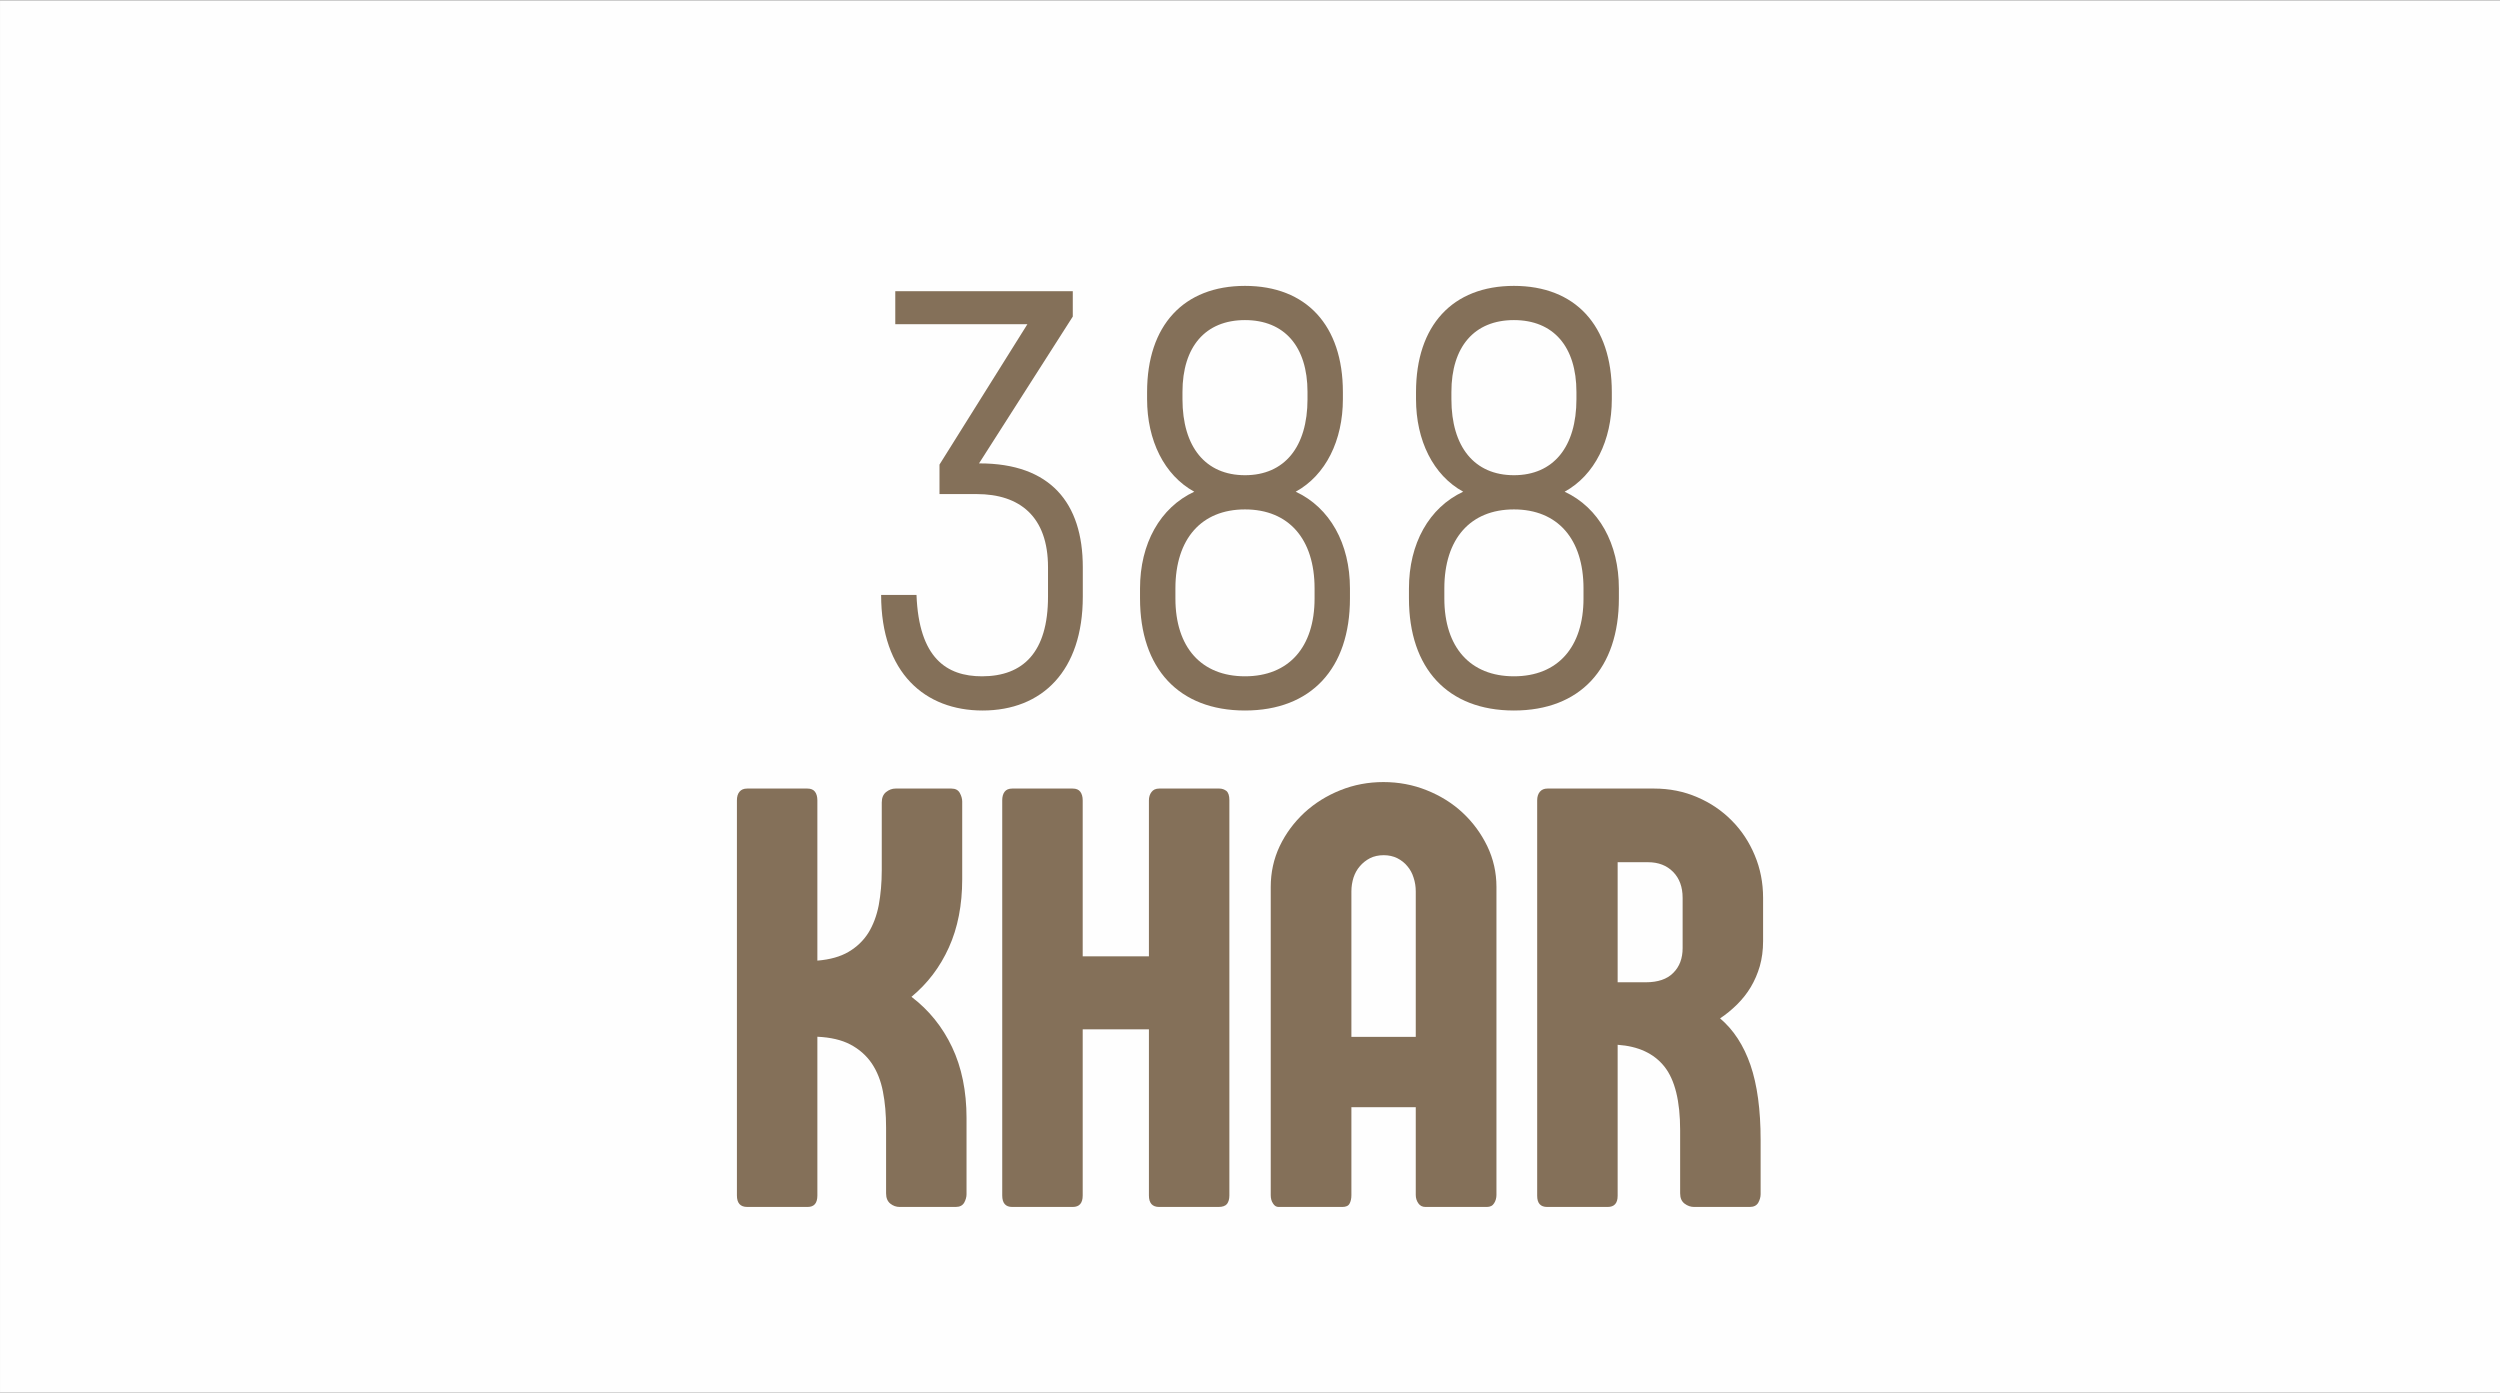
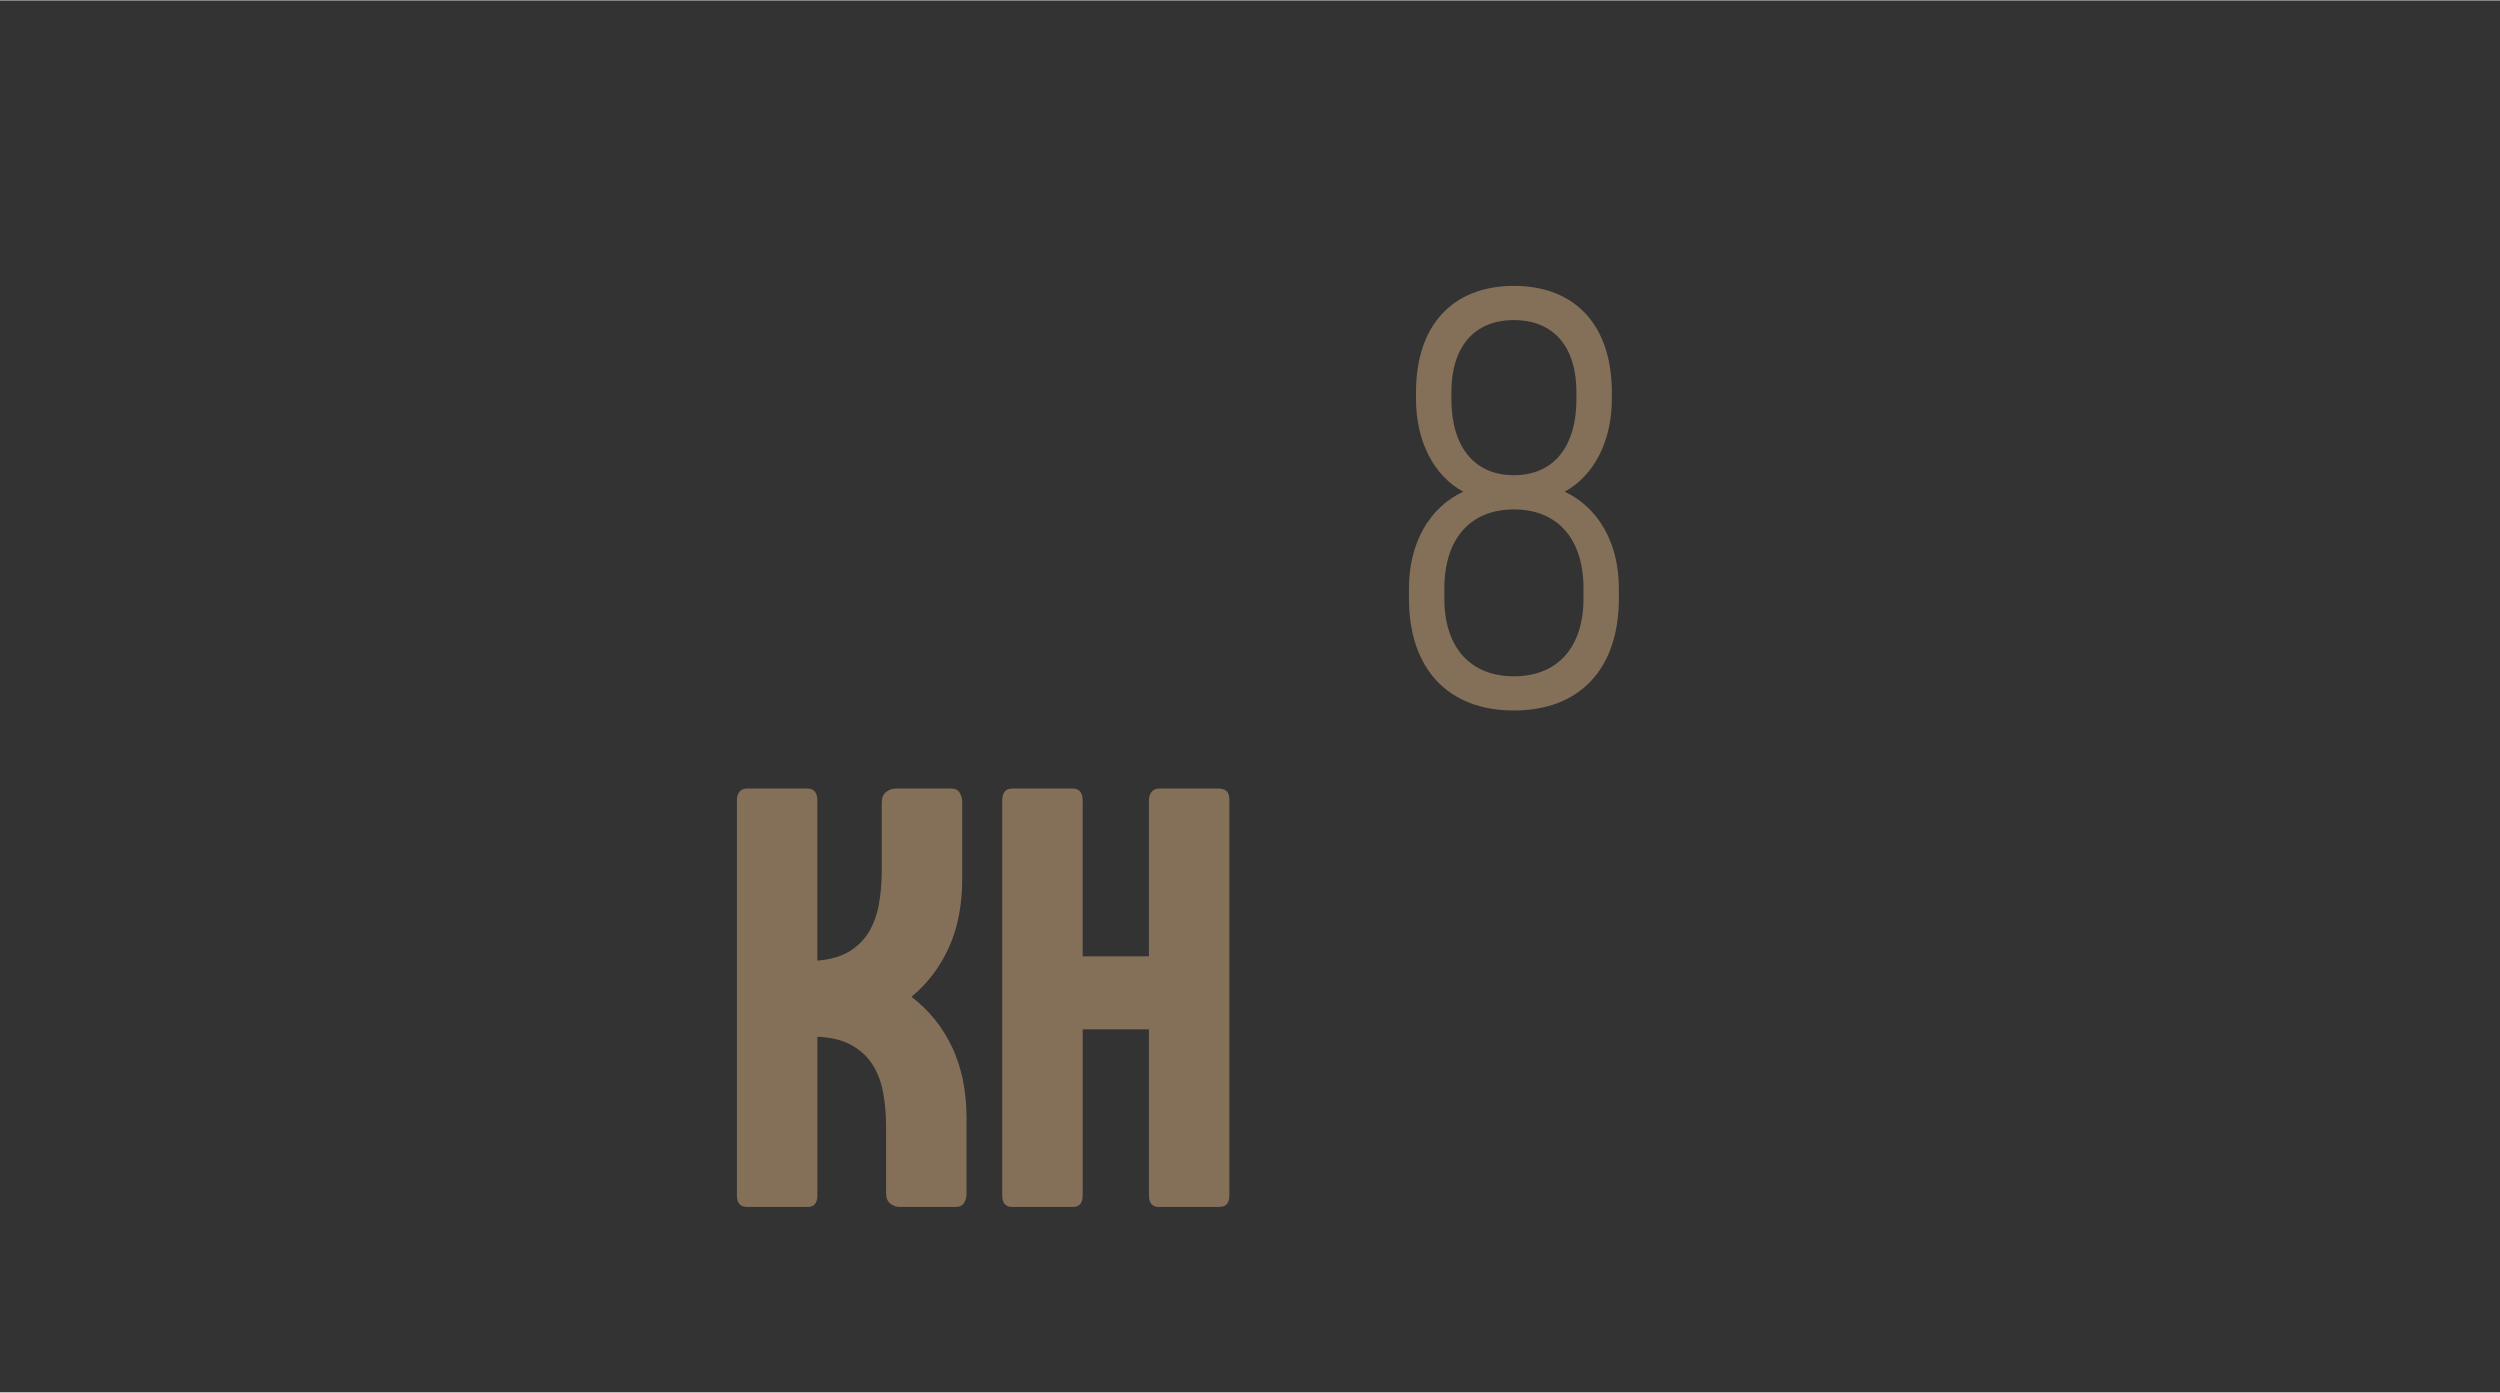
<svg xmlns="http://www.w3.org/2000/svg" xml:space="preserve" width="1147px" height="639px" version="1.1" style="shape-rendering:geometricPrecision; text-rendering:geometricPrecision; image-rendering:optimizeQuality; fill-rule:evenodd; clip-rule:evenodd" viewBox="0 0 97294000 54171000">
  <rect x="0" y="0" width="97294000" height="54171000" fill="#333333" stroke="none" />
  <defs>
    <style type="text/css"> .str0 {stroke:#FEFEFE;stroke-width:267000;stroke-miterlimit:2.613} .fil0 {fill:#FEFEFE} .fil1 {fill:#847059;fill-rule:nonzero} </style>
  </defs>
  <g id="Layer_x0020_1">
-     <rect class="fil0 str0" x="134000" y="134000" width="97027000" height="53904000" />
-     <path class="fil1" d="M38124000 18018000l-23000 0 3649000 -5714000 0 -987000 -6908000 0 0 1285000 5141000 0 -3420000 5462000 0 1148000 1446000 0c1675000,0 2777000,872000 2777000,2846000l0 1148000c0,2157000 -964000,3098000 -2570000,3098000 -1378000,0 -2456000,-711000 -2548000,-3167000l-1377000 0c0,3052000 1721000,4498000 3947000,4498000 2319000,0 3902000,-1538000 3902000,-4429000l0 -1148000c0,-2502000 -1262000,-4040000 -4016000,-4040000z" />
-     <path id="1" class="fil1" d="M50426000 19120000c1170000,-642000 1836000,-1997000 1836000,-3603000l0 -276000c0,-2593000 -1423000,-4131000 -3810000,-4131000 -2387000,0 -3810000,1538000 -3810000,4131000l0 276000c0,1606000 666000,2961000 1836000,3603000 -1331000,620000 -2111000,2020000 -2111000,3764000l0 390000c0,2732000 1514000,4361000 4085000,4361000 2570000,0 4085000,-1629000 4085000,-4361000l0 -390000c0,-1744000 -780000,-3144000 -2111000,-3764000zm-4407000 -3879000c0,-1767000 895000,-2800000 2433000,-2800000 1538000,0 2433000,1033000 2433000,2800000l0 276000c0,1859000 -895000,2961000 -2433000,2961000 -1538000,0 -2433000,-1102000 -2433000,-2961000l0 -276000zm5141000 8033000c0,1905000 -1010000,3030000 -2708000,3030000 -1698000,0 -2708000,-1125000 -2708000,-3030000l0 -390000c0,-1928000 1010000,-3075000 2708000,-3075000 1698000,0 2708000,1147000 2708000,3075000l0 390000z" />
    <path id="2" class="fil1" d="M60892000 19120000c1170000,-642000 1836000,-1997000 1836000,-3603000l0 -276000c0,-2593000 -1423000,-4131000 -3810000,-4131000 -2387000,0 -3810000,1538000 -3810000,4131000l0 276000c0,1606000 666000,2961000 1836000,3603000 -1331000,620000 -2111000,2020000 -2111000,3764000l0 390000c0,2732000 1514000,4361000 4085000,4361000 2571000,0 4085000,-1629000 4085000,-4361000l0 -390000c0,-1744000 -780000,-3144000 -2111000,-3764000zm-4407000 -3879000c0,-1767000 895000,-2800000 2433000,-2800000 1538000,0 2433000,1033000 2433000,2800000l0 276000c0,1859000 -895000,2961000 -2433000,2961000 -1538000,0 -2433000,-1102000 -2433000,-2961000l0 -276000zm5141000 8033000c0,1905000 -1010000,3030000 -2708000,3030000 -1698000,0 -2708000,-1125000 -2708000,-3030000l0 -390000c0,-1928000 1010000,-3075000 2708000,-3075000 1698000,0 2708000,1147000 2708000,3075000l0 390000z" />
    <path class="fil1" d="M28679000 31131000c0,-141000 32000,-253000 100000,-334000 69000,-84000 165000,-124000 301000,-124000l2341000 0c137000,0 233000,40000 297000,124000 60000,81000 92000,193000 92000,334000l0 6238000c486000,-40000 892000,-152000 1213000,-341000 321000,-189000 578000,-434000 771000,-739000 188000,-305000 325000,-666000 405000,-1080000 76000,-417000 117000,-871000 117000,-1365000l0 -2629000c0,-181000 56000,-317000 168000,-406000 116000,-92000 237000,-136000 369000,-136000l2172000 0c157000,0 265000,56000 329000,173000 61000,112000 93000,224000 93000,333000l0 3023000c0,1003000 -173000,1891000 -518000,2653000 -345000,767000 -831000,1405000 -1457000,1923000 682000,518000 1208000,1172000 1581000,1959000 374000,791000 562000,1711000 562000,2758000l0 2967000c0,108000 -32000,221000 -92000,329000 -64000,109000 -173000,165000 -329000,165000l-2184000 0c-133000,0 -253000,-44000 -361000,-129000 -109000,-88000 -165000,-220000 -165000,-401000l0 -2565000c0,-510000 -40000,-976000 -124000,-1401000 -81000,-422000 -229000,-787000 -434000,-1092000 -209000,-306000 -486000,-550000 -827000,-731000 -341000,-181000 -771000,-281000 -1289000,-305000l0 6178000c0,297000 -124000,446000 -377000,446000l-2353000 0c-268000,0 -401000,-149000 -401000,-446000l0 -15379000z" />
    <path id="1" class="fil1" d="M39004000 31131000c0,-141000 32000,-253000 93000,-334000 64000,-84000 164000,-124000 297000,-124000l2352000 0c137000,0 233000,40000 297000,124000 60000,81000 93000,193000 93000,334000l0 6070000 2577000 0 0 -6070000c0,-125000 32000,-233000 100000,-322000 68000,-92000 165000,-136000 301000,-136000l2341000 0c104000,0 192000,32000 273000,92000 76000,65000 116000,181000 116000,354000l0 15391000c0,141000 -32000,249000 -92000,329000 -64000,77000 -173000,117000 -333000,117000l-2305000 0c-269000,0 -401000,-149000 -401000,-446000l0 -6467000 -2577000 0 0 6467000c0,297000 -129000,446000 -390000,446000l-2352000 0c-261000,0 -390000,-149000 -390000,-446000l0 -15379000z" />
-     <path id="2" class="fil1" d="M55476000 46956000c-121000,0 -213000,-48000 -277000,-141000 -68000,-96000 -101000,-204000 -101000,-329000l0 -3412000 -2505000 0 0 3424000c0,133000 -24000,241000 -72000,329000 -44000,85000 -140000,129000 -281000,129000l-2481000 0c-88000,0 -160000,-44000 -217000,-137000 -60000,-88000 -88000,-196000 -88000,-321000l0 -11999000c0,-562000 116000,-1092000 349000,-1586000 237000,-494000 558000,-927000 960000,-1301000 405000,-373000 871000,-662000 1401000,-875000 530000,-213000 1088000,-317000 1674000,-317000 590000,0 1152000,104000 1682000,317000 534000,213000 1000000,502000 1401000,875000 401000,374000 719000,807000 959000,1301000 237000,494000 358000,1024000 358000,1586000l0 11987000c0,117000 -28000,225000 -88000,321000 -61000,101000 -153000,149000 -290000,149000l-2384000 0zm-2883000 -6620000l2505000 0 0 -5661000c0,-184000 -28000,-365000 -84000,-533000 -52000,-169000 -132000,-318000 -241000,-446000 -104000,-129000 -237000,-233000 -393000,-313000 -157000,-77000 -333000,-117000 -530000,-117000 -201000,0 -381000,40000 -534000,117000 -153000,80000 -285000,184000 -394000,313000 -112000,128000 -192000,277000 -248000,446000 -52000,168000 -81000,349000 -81000,533000l0 5661000z" />
-     <path id="3" class="fil1" d="M68519000 46462000c0,108000 -32000,221000 -92000,329000 -65000,109000 -173000,165000 -334000,165000l-2163000 0c-133000,0 -257000,-44000 -370000,-129000 -116000,-88000 -173000,-220000 -173000,-401000l0 -2457000c0,-1136000 -204000,-1959000 -610000,-2473000 -409000,-514000 -1015000,-795000 -1822000,-851000l0 5877000c0,289000 -129000,434000 -390000,434000l-2352000 0c-261000,0 -390000,-145000 -390000,-434000l0 -15391000c0,-141000 37000,-253000 105000,-334000 72000,-84000 168000,-124000 297000,-124000l4147000 0c602000,0 1164000,112000 1682000,337000 518000,221000 963000,526000 1345000,912000 381000,385000 678000,835000 891000,1348000 217000,514000 325000,1068000 325000,1658000l0 1682000c0,358000 -44000,679000 -128000,976000 -85000,293000 -205000,566000 -350000,811000 -148000,249000 -329000,474000 -533000,678000 -209000,205000 -426000,386000 -663000,542000 526000,446000 919000,1052000 1184000,1819000 261000,763000 394000,1734000 394000,2910000l0 2116000zm-5564000 -12923000l0 4673000 1096000 0c469000,0 827000,-120000 1068000,-365000 244000,-241000 365000,-566000 365000,-964000l0 -1955000c0,-425000 -125000,-762000 -369000,-1011000 -249000,-253000 -575000,-378000 -984000,-378000l-1176000 0z" />
  </g>
</svg>